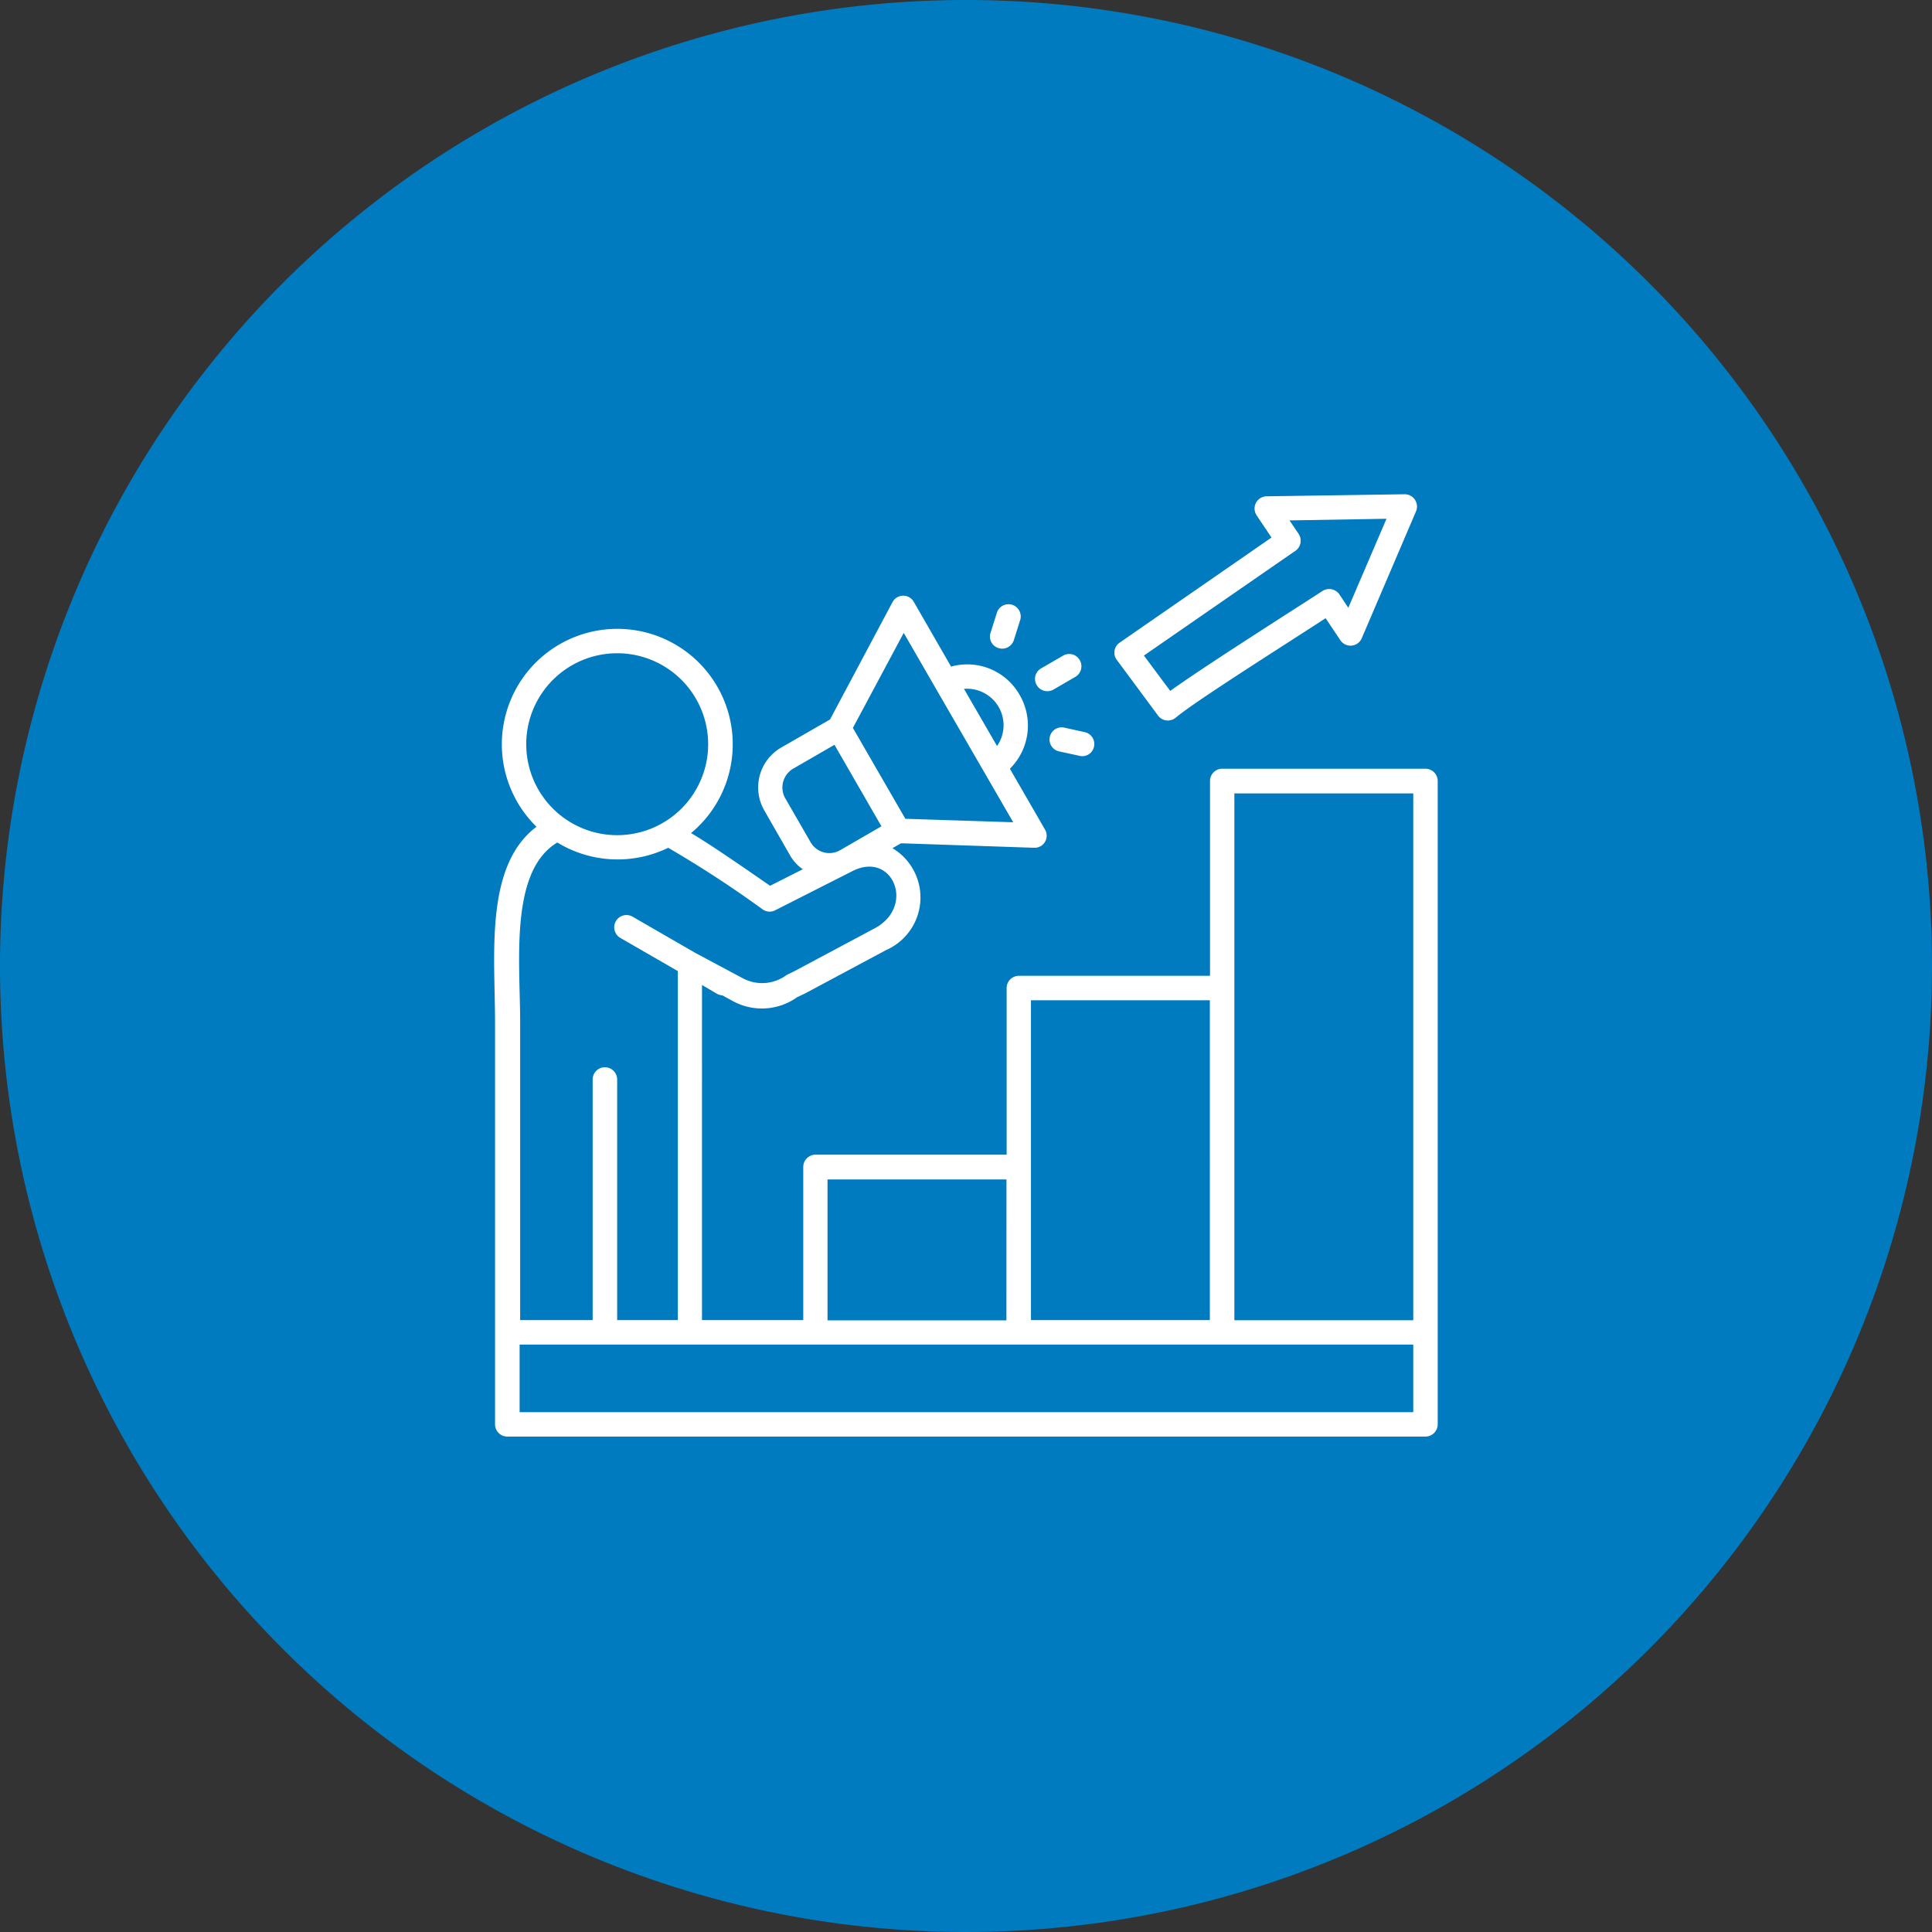
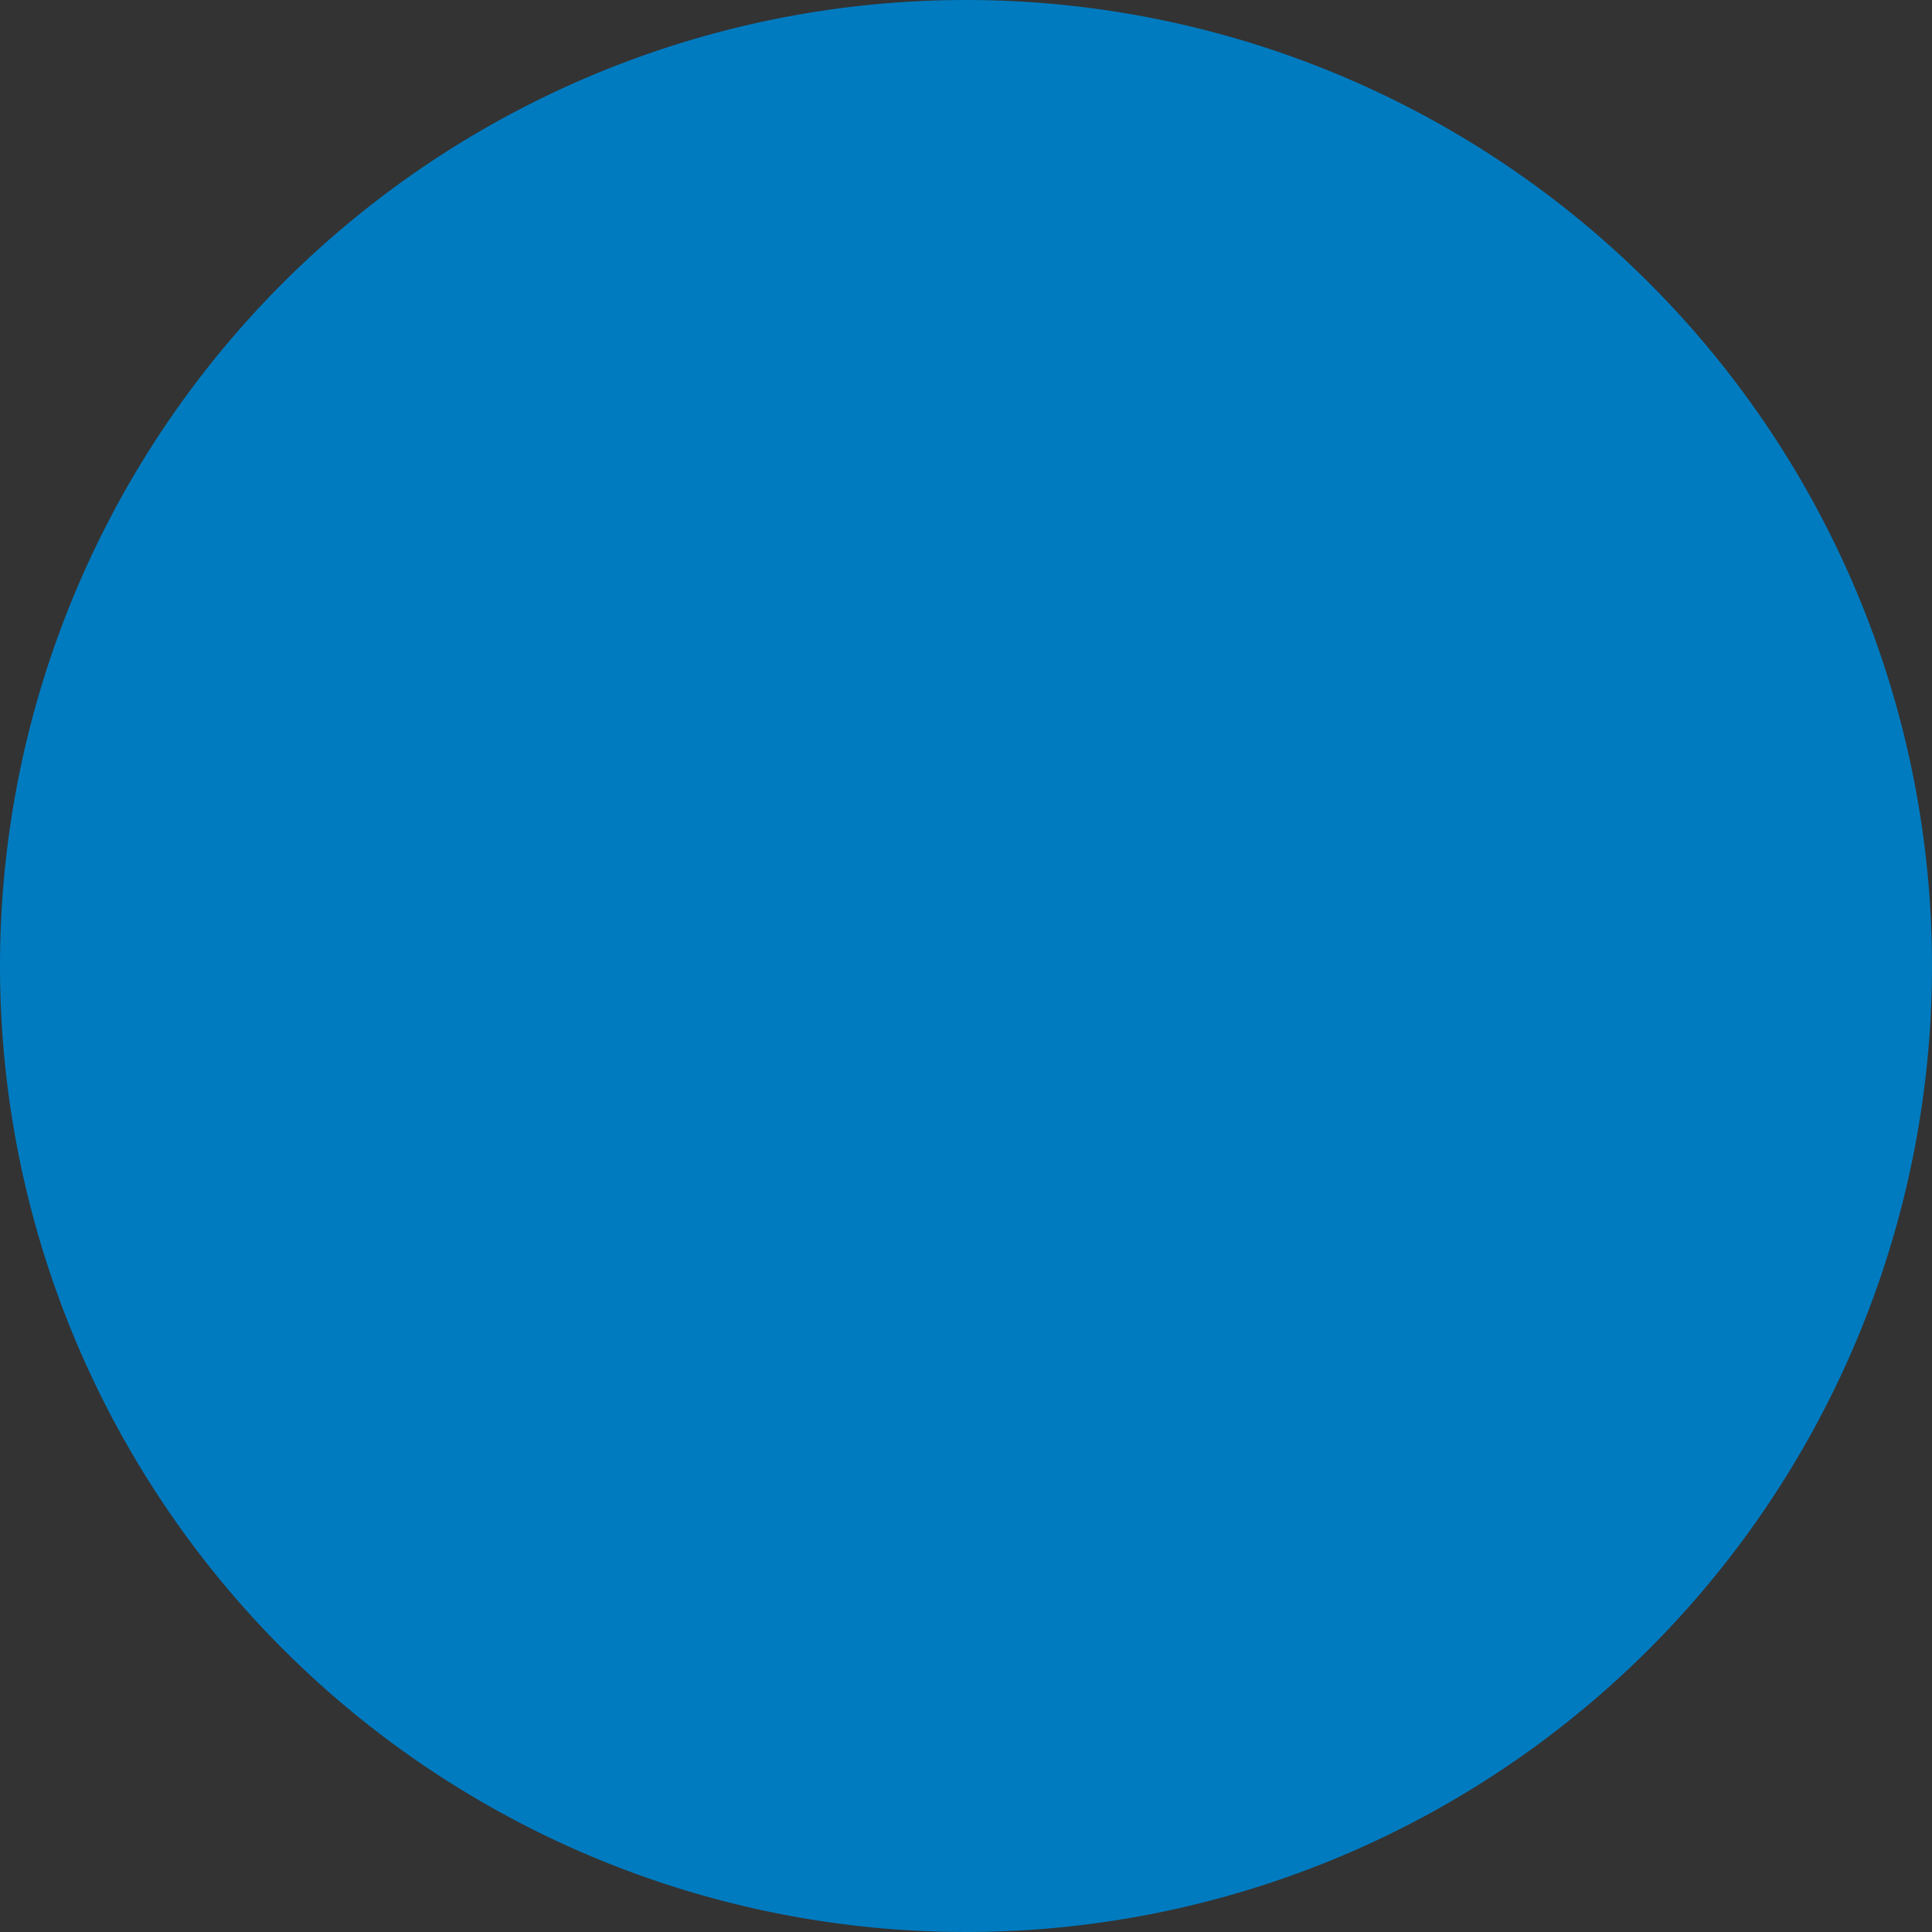
<svg xmlns="http://www.w3.org/2000/svg" width="86" height="86" viewBox="0 0 86 86">
  <rect x="0" y="0" width="86" height="86" fill="#333333" stroke="none" />
  <g id="img_CS_Sales_Propensity_impact_3" data-name="img_CS_Sales Propensity_impact_3" transform="translate(-296 -197)">
    <path id="Path_73247" data-name="Path 73247" d="M43,0A43,43,0,1,1,0,43,43,43,0,0,1,43,0Z" transform="translate(296 197)" fill="#007bc0" />
    <g id="noun-leads-5941025" transform="translate(293.036 193.802)">
-       <path id="Path_73615" data-name="Path 73615" d="M52.8,31.807l6.763-4.681-.664-.991a.545.545,0,0,1,.464-.845l6.127-.091a.548.548,0,0,1,.509.754h0l-2.418,5.654a.544.544,0,0,1-.964.073l-.645-.964c-1.882,1.227-5.809,3.7-6.672,4.427a.546.546,0,0,1-.8-.109L52.683,32.58a.536.536,0,0,1,.118-.773Zm7.827-4.091L53.883,32.38l1.173,1.573c1.109-.8,3.427-2.291,5.09-3.363.773-.491,1.4-.9,1.682-1.082a.55.55,0,0,1,.754.145l.4.6,1.7-3.963-4.318.073.4.591a.551.551,0,0,1-.136.764ZM35.121,47.506a.59.59,0,0,1-.245-.073l-.664-.391V61.959H38.72V55.142a.547.547,0,0,1,.545-.545h8.508V47.179a.547.547,0,0,1,.545-.545h8.508V37.961a.547.547,0,0,1,.545-.545h9.045a.547.547,0,0,1,.545.545V66.6a.547.547,0,0,1-.545.545H25.549A.547.547,0,0,1,25,66.6V48.7c0-2.991-.473-6.954,1.845-8.7a5.139,5.139,0,1,1,6.881.282c.836.491,2.163,1.409,3.518,2.345l1.454-.736a1.9,1.9,0,0,1-.582-.645L36.984,39.27h0a2.051,2.051,0,0,1,.745-2.791l2.182-1.254L42.693,30a.541.541,0,0,1,.954,0L45.3,32.871a2.678,2.678,0,0,1,3.054,1.264h0a2.707,2.707,0,0,1-.436,3.282l1.563,2.709a.537.537,0,0,1-.491.809h0l-5.918-.2-.382.218a2.556,2.556,0,0,1-.282,4.536l-3.6,1.927-.364.173a2.7,2.7,0,0,1-2.936.127Zm-2-1.091L30.6,44.961a.546.546,0,1,1,.545-.945l2.772,1.6,2.109,1.127a1.828,1.828,0,0,0,1.954-.145c.109-.055.227-.109.336-.164l3.591-1.918c1.827-.982.782-3.482-1.027-2.527-.045.027-.091.045-.127.064l-3.282,1.664a.532.532,0,0,1-.554-.036,49.47,49.47,0,0,0-4.209-2.745,5.15,5.15,0,0,1-4.936-.236c-2.136,1.282-1.654,5.318-1.654,8V61.959h3.227V51.251a.545.545,0,1,1,1.091,0V61.959h2.7V46.415ZM33.3,33.462a4.049,4.049,0,1,0,0,5.727,4.049,4.049,0,0,0,0-5.727ZM40.248,41.1l.127-.064L42.2,39.979l-2.091-3.627-1.873,1.082A.978.978,0,0,0,37.9,38.7l1.154,2a.96.96,0,0,0,1.191.4ZM33.666,63.05H26.094v3.009H65.873V63.05ZM65.873,38.516H57.91V61.968h7.963Zm-9.054,9.208H48.856V61.959h7.963ZM47.765,55.7H39.8v6.272h7.963Zm2.091-21.807a.548.548,0,0,1-.745-.2.54.54,0,0,1,.2-.745l.973-.564a.54.54,0,0,1,.745.2.548.548,0,0,1-.2.745Zm-1.763-2.2a.545.545,0,0,1-.682.354.537.537,0,0,1-.354-.682l.282-.891a.543.543,0,1,1,1.036.327ZM50.1,36.643a.541.541,0,1,1,.245-1.054l.909.2a.541.541,0,0,1,.409.645.534.534,0,0,1-.645.409Zm-5.481-2.8-1.427-2.473L40.929,35.6l2.336,4.045,4.8.155Zm2.727,2.563a1.62,1.62,0,0,0,.073-1.736h0a1.63,1.63,0,0,0-1.545-.809Z" transform="translate(0 0)" fill="#fff" />
-     </g>
+       </g>
  </g>
</svg>